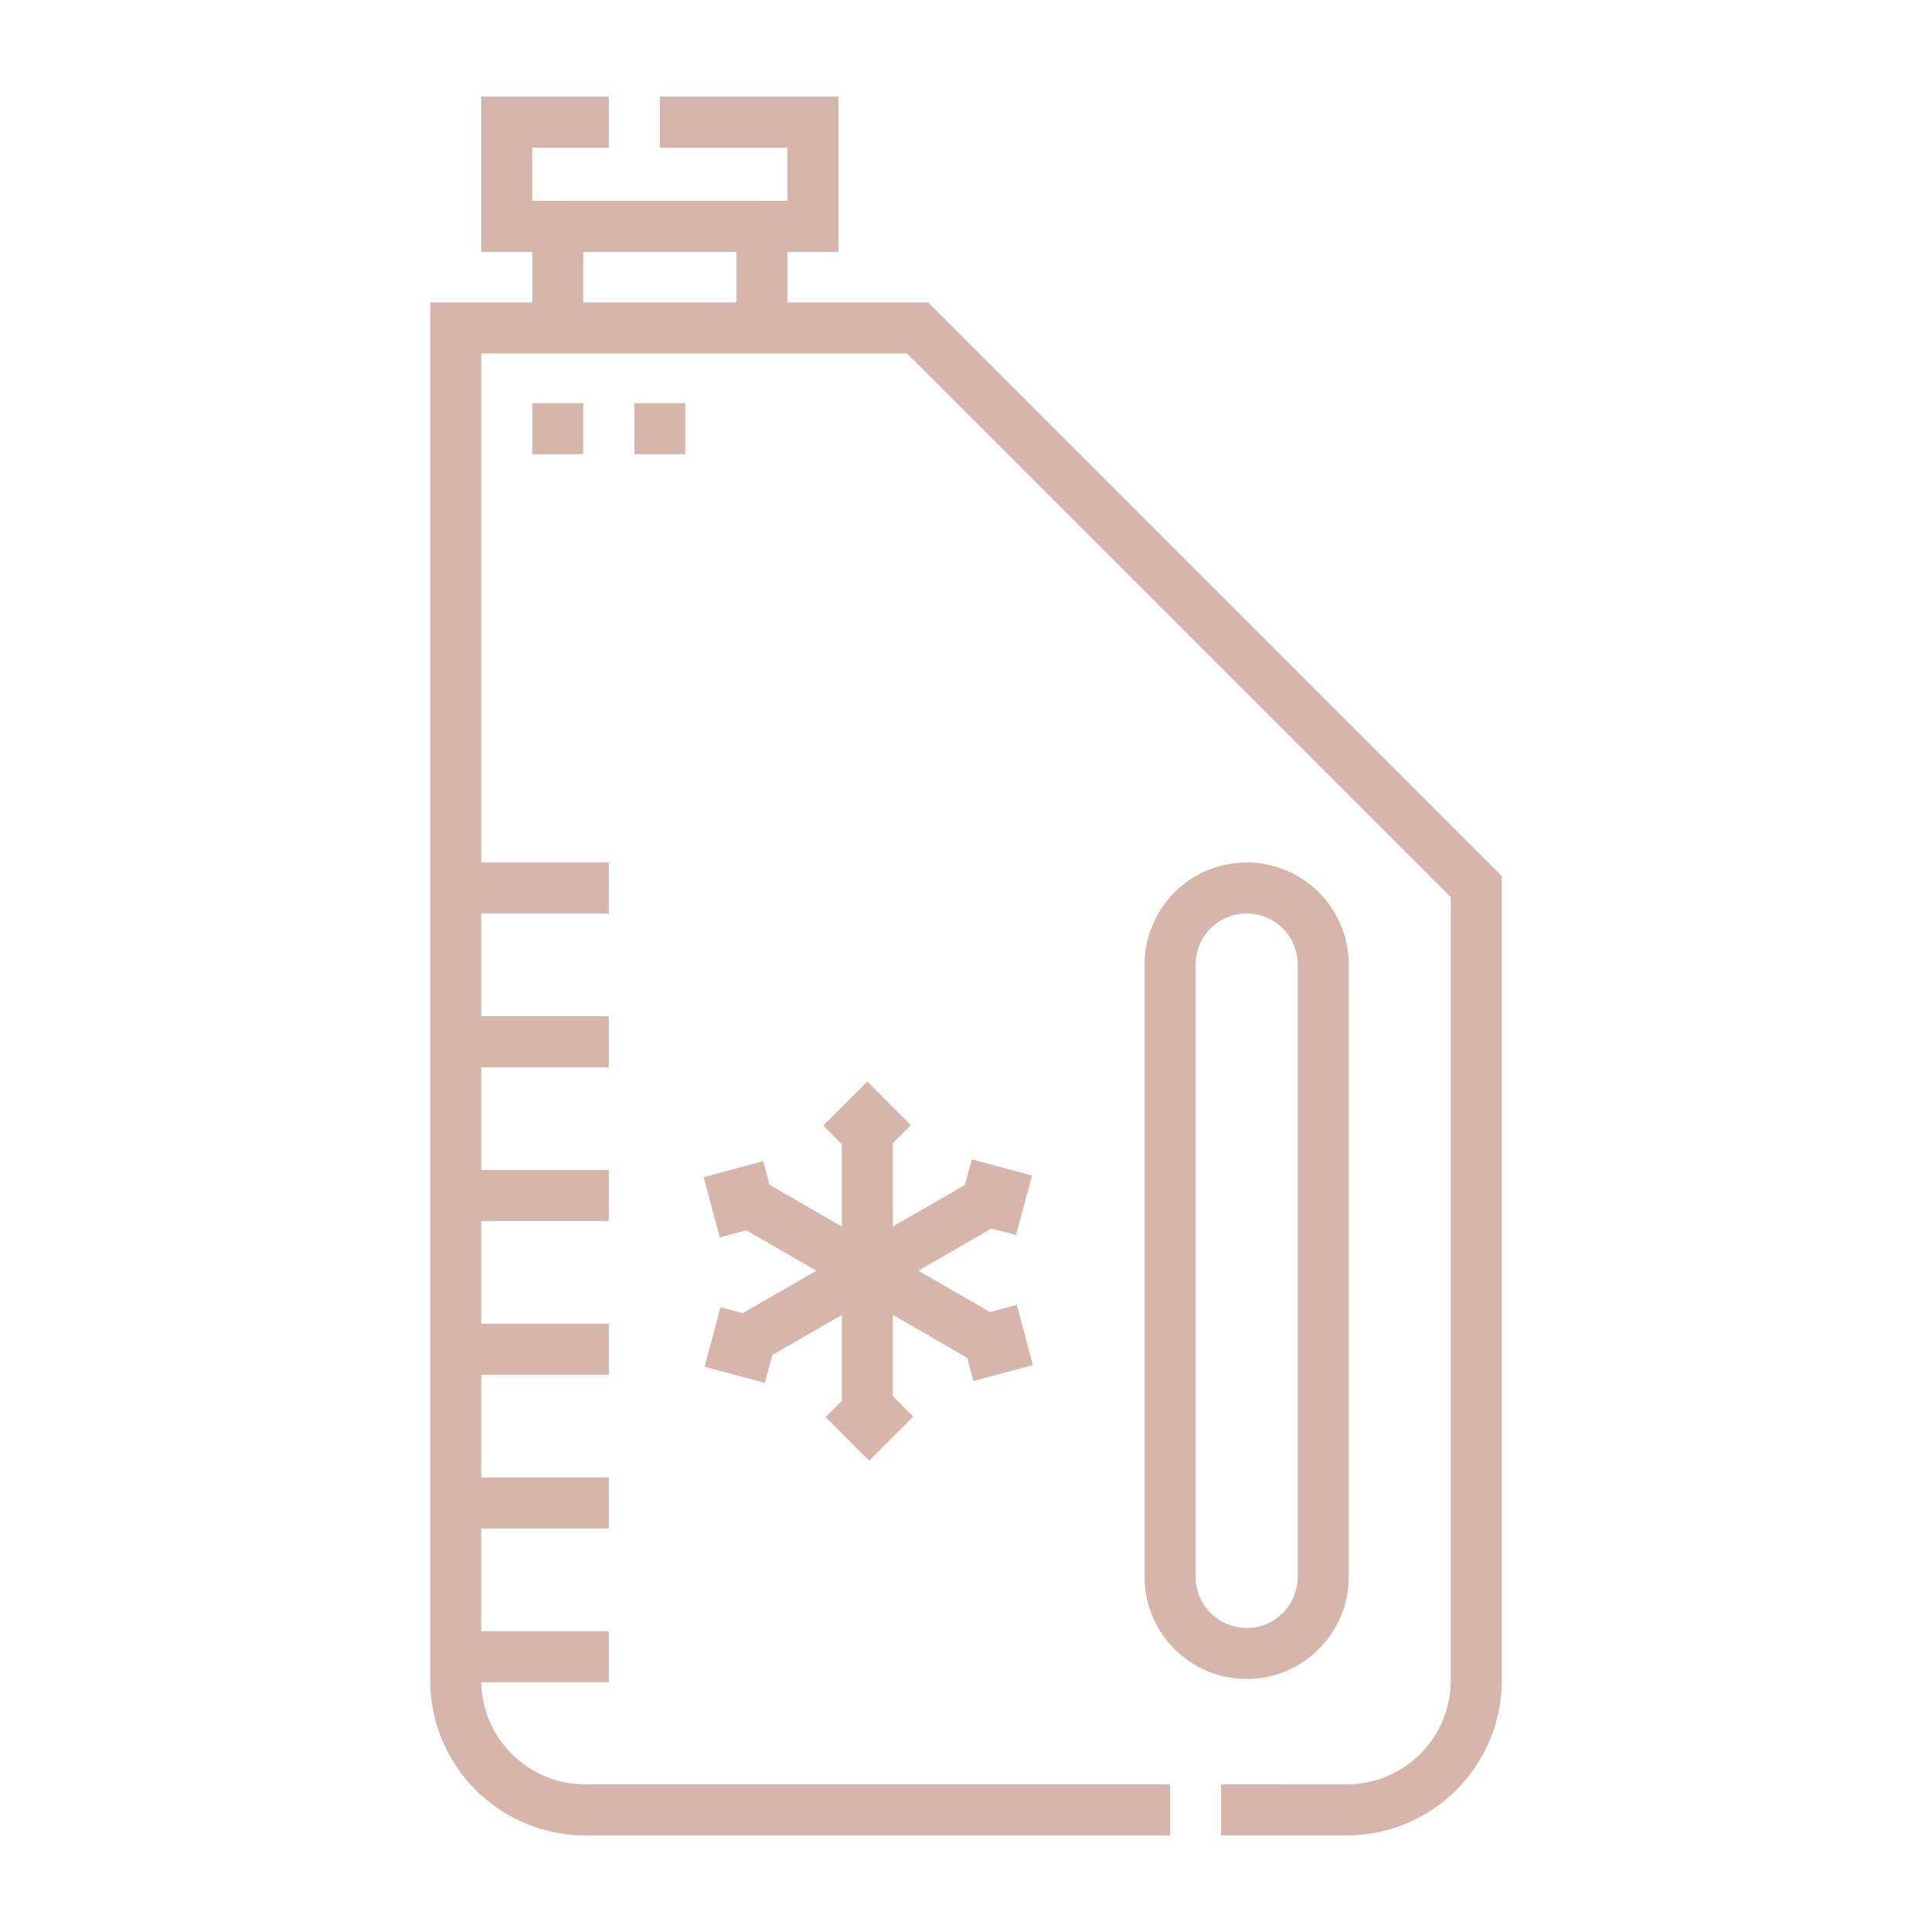
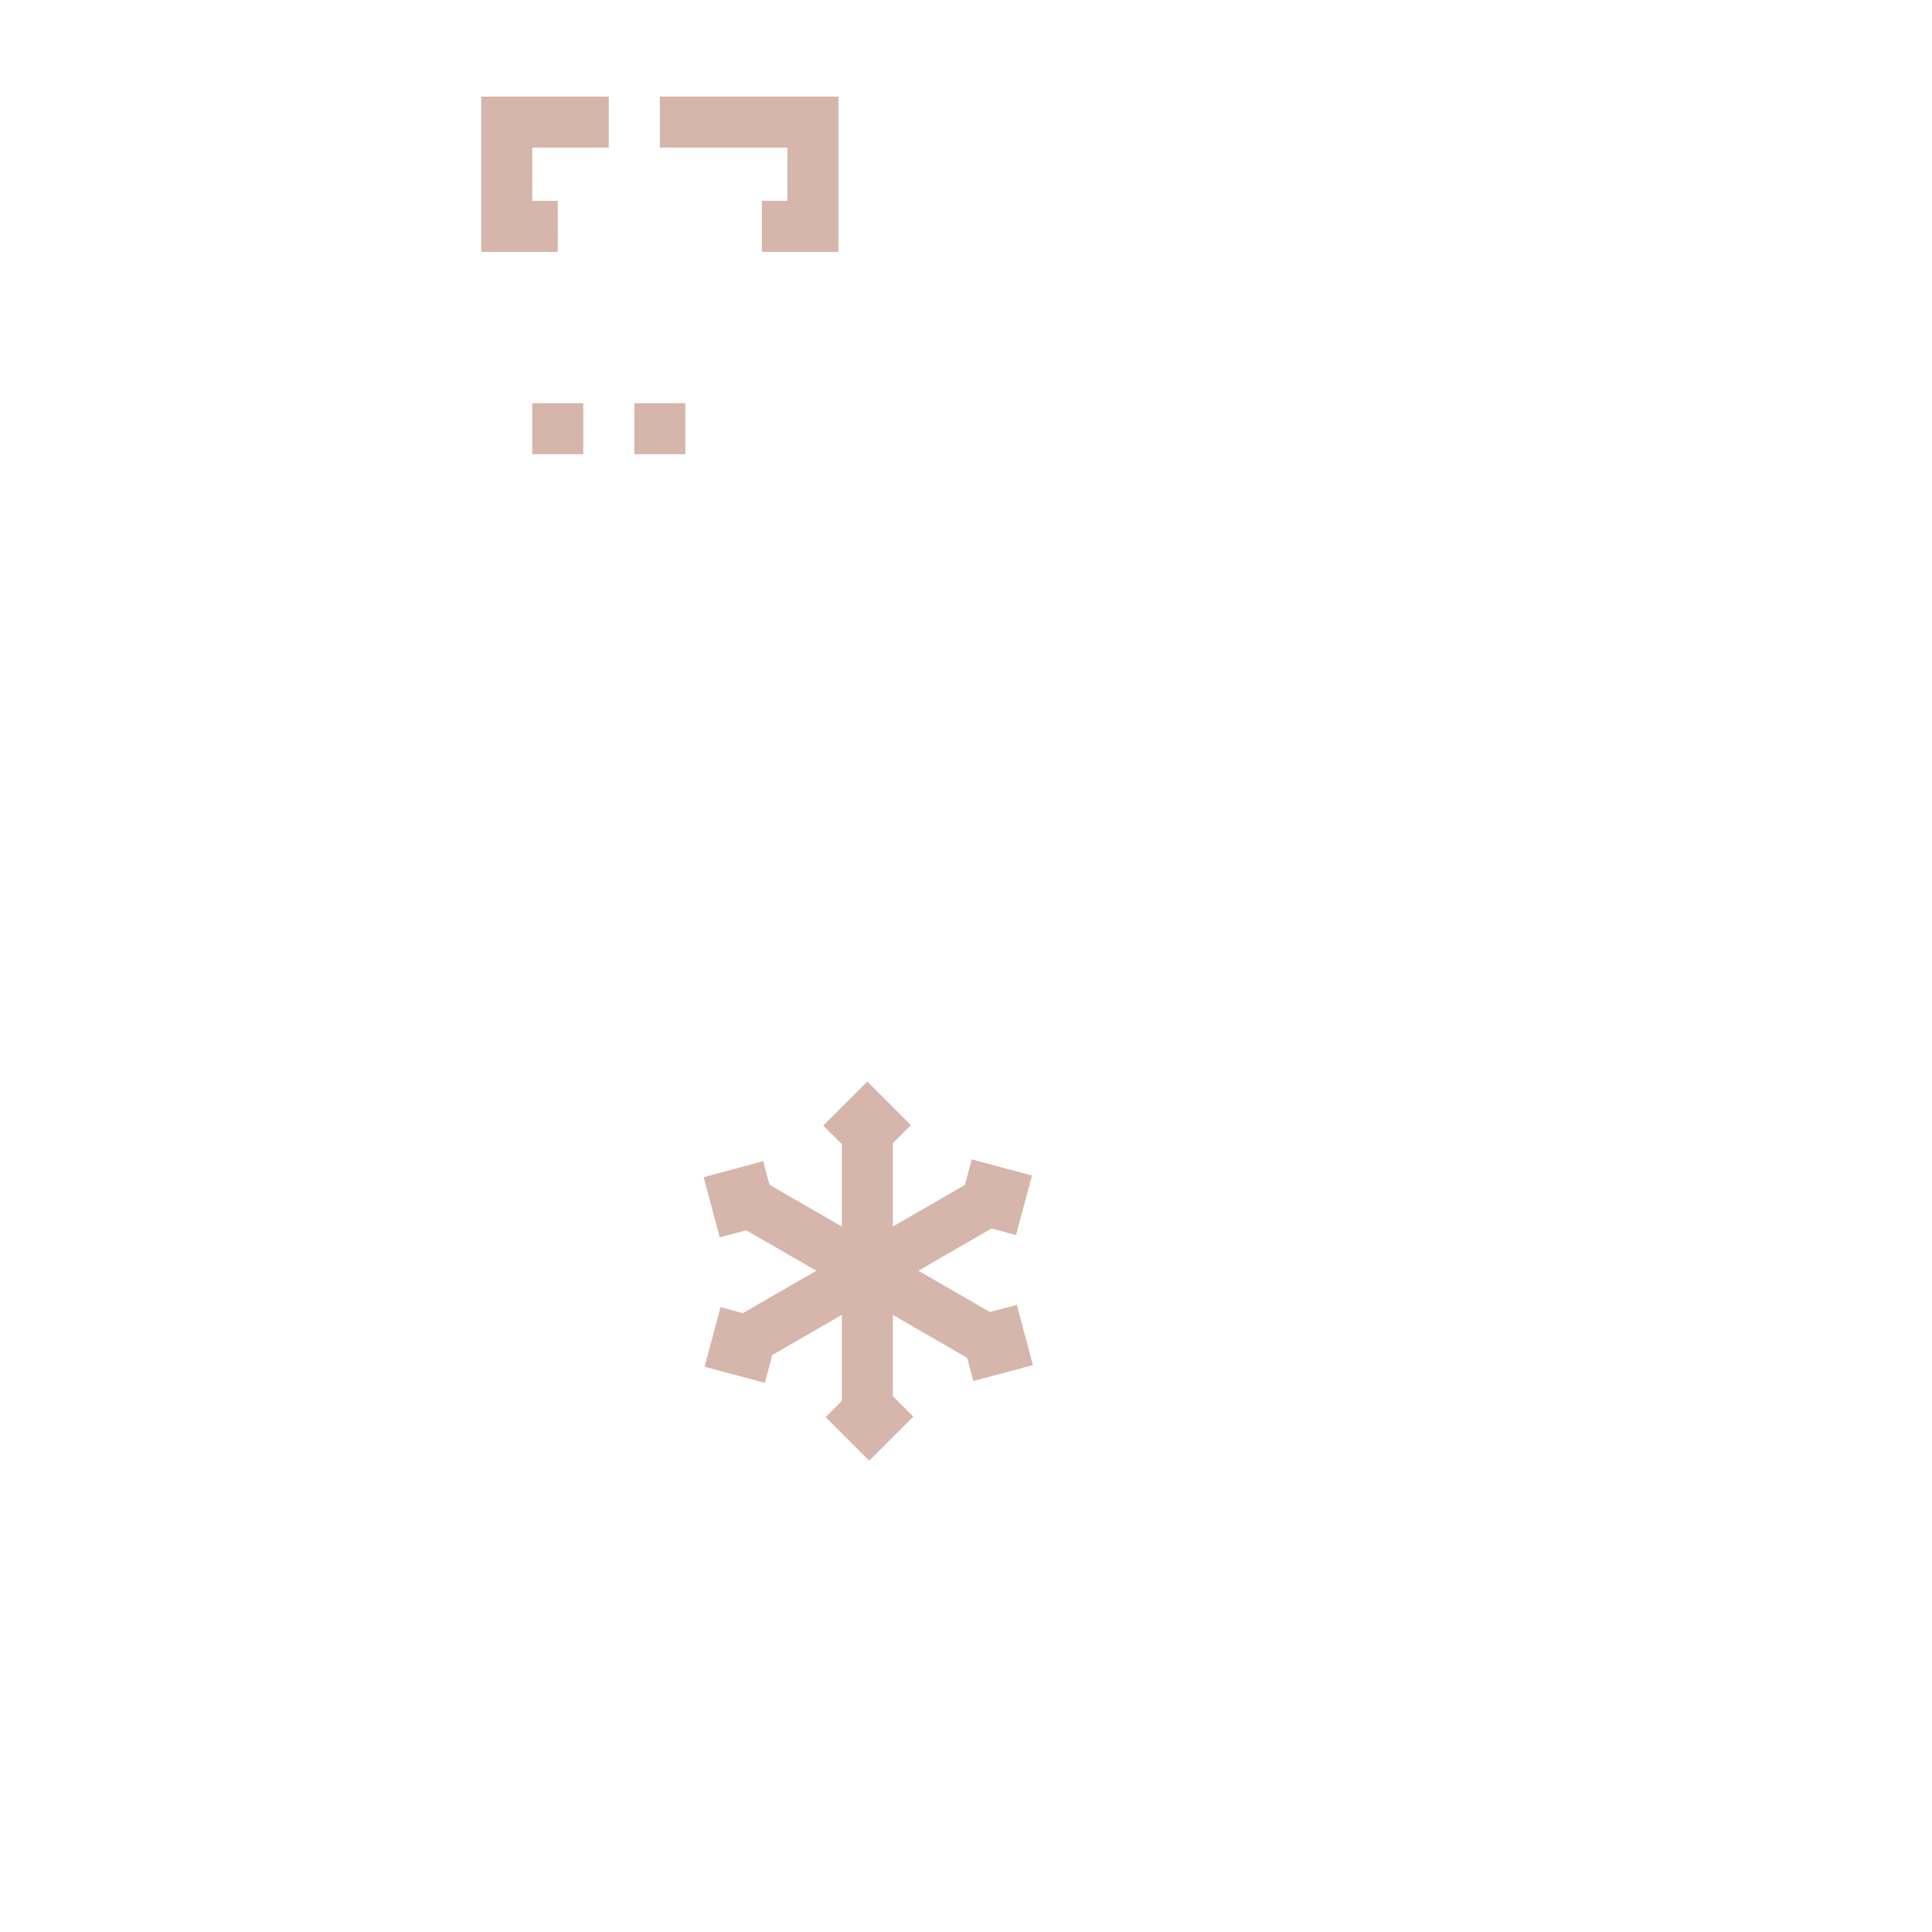
<svg xmlns="http://www.w3.org/2000/svg" version="1.1" width="512" height="512" x="0" y="0" viewBox="0 0 511.101 511.101" style="enable-background:new 0 0 512 512" xml:space="preserve">
  <g transform="matrix(0.9,0,0,0.9,25.555,25.555)">
-     <path d="M315.551 503.601H143.654c-21.044 0-38.104-17.06-38.104-38.104V68.011h135.777L405.55 232.234v233.263c0 21.044-17.06 38.104-38.104 38.104H330.55" style="stroke-width:15;stroke-miterlimit:10;" fill="none" stroke="#d6b6aa" stroke-width="15" stroke-miterlimit="10" data-original="#000000" opacity="1" />
-     <path d="M338.051 457.617c12.426 0 22.5-10.074 22.5-22.5v-180c0-12.426-10.074-22.5-22.5-22.5s-22.5 10.074-22.5 22.5v180c0 12.426 10.073 22.5 22.5 22.5zM105.551 232.617h45M105.551 277.809h45M105.551 323h45M105.551 368.191h45M105.551 413.383h45M105.551 458.574h45M135.551 68.011V38.138h60v29.873" style="stroke-width:15;stroke-miterlimit:10;" fill="none" stroke="#d6b6aa" stroke-width="15" stroke-miterlimit="10" data-original="#000000" opacity="1" />
    <path d="M165.551 7.5h45v30.638h-15M135.551 38.138h-15V7.5h30M226.551 305.694v78.849M192.408 325.406l68.285 39.425M260.693 325.406l-68.285 39.425M234.061 307.629l-7.51-7.511-7.66 7.66M263.012 332.698l2.749-10.26-10.463-2.804M255.778 370.304l10.259-2.749-2.803-10.463M219.592 382.842l7.511 7.511 7.659-7.66M190.641 357.773l-2.749 10.26 10.463 2.804M197.876 320.167l-10.26 2.749 2.804 10.463M135.551 90.117v15M165.551 90.117v15" style="stroke-width:15;stroke-miterlimit:10;" fill="none" stroke="#d6b6aa" stroke-width="15" stroke-miterlimit="10" data-original="#000000" opacity="1" />
  </g>
</svg>